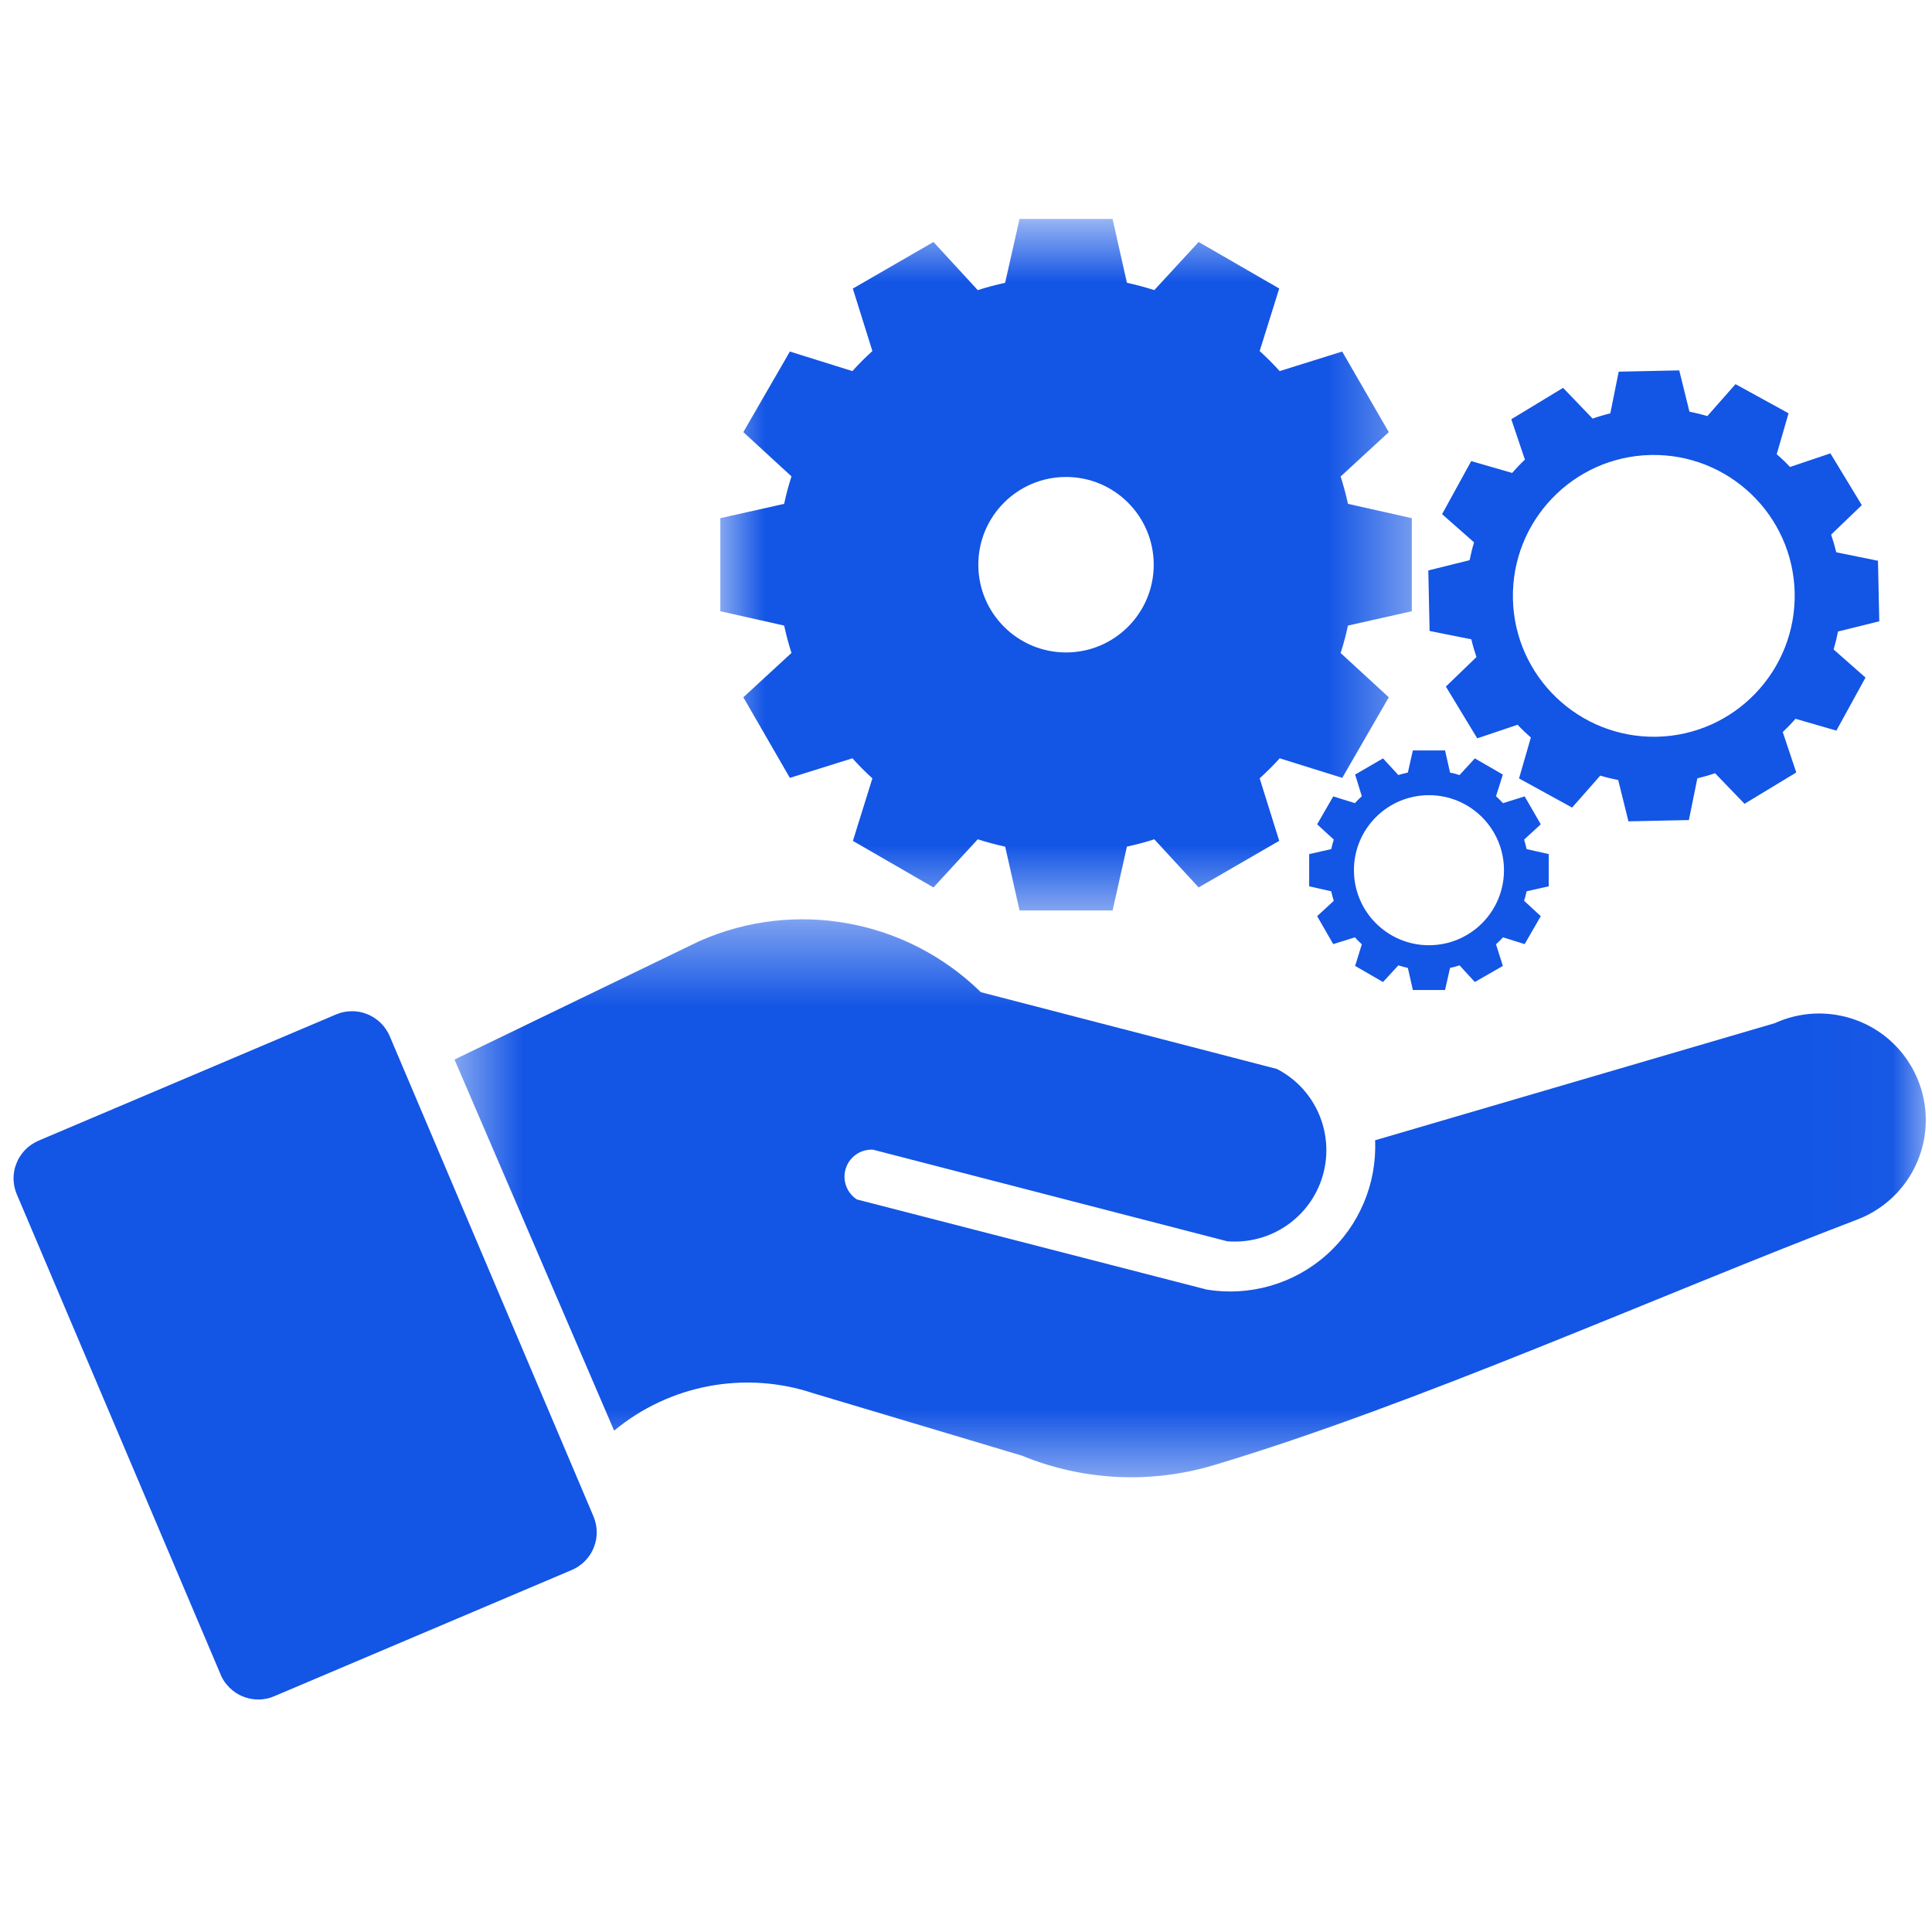
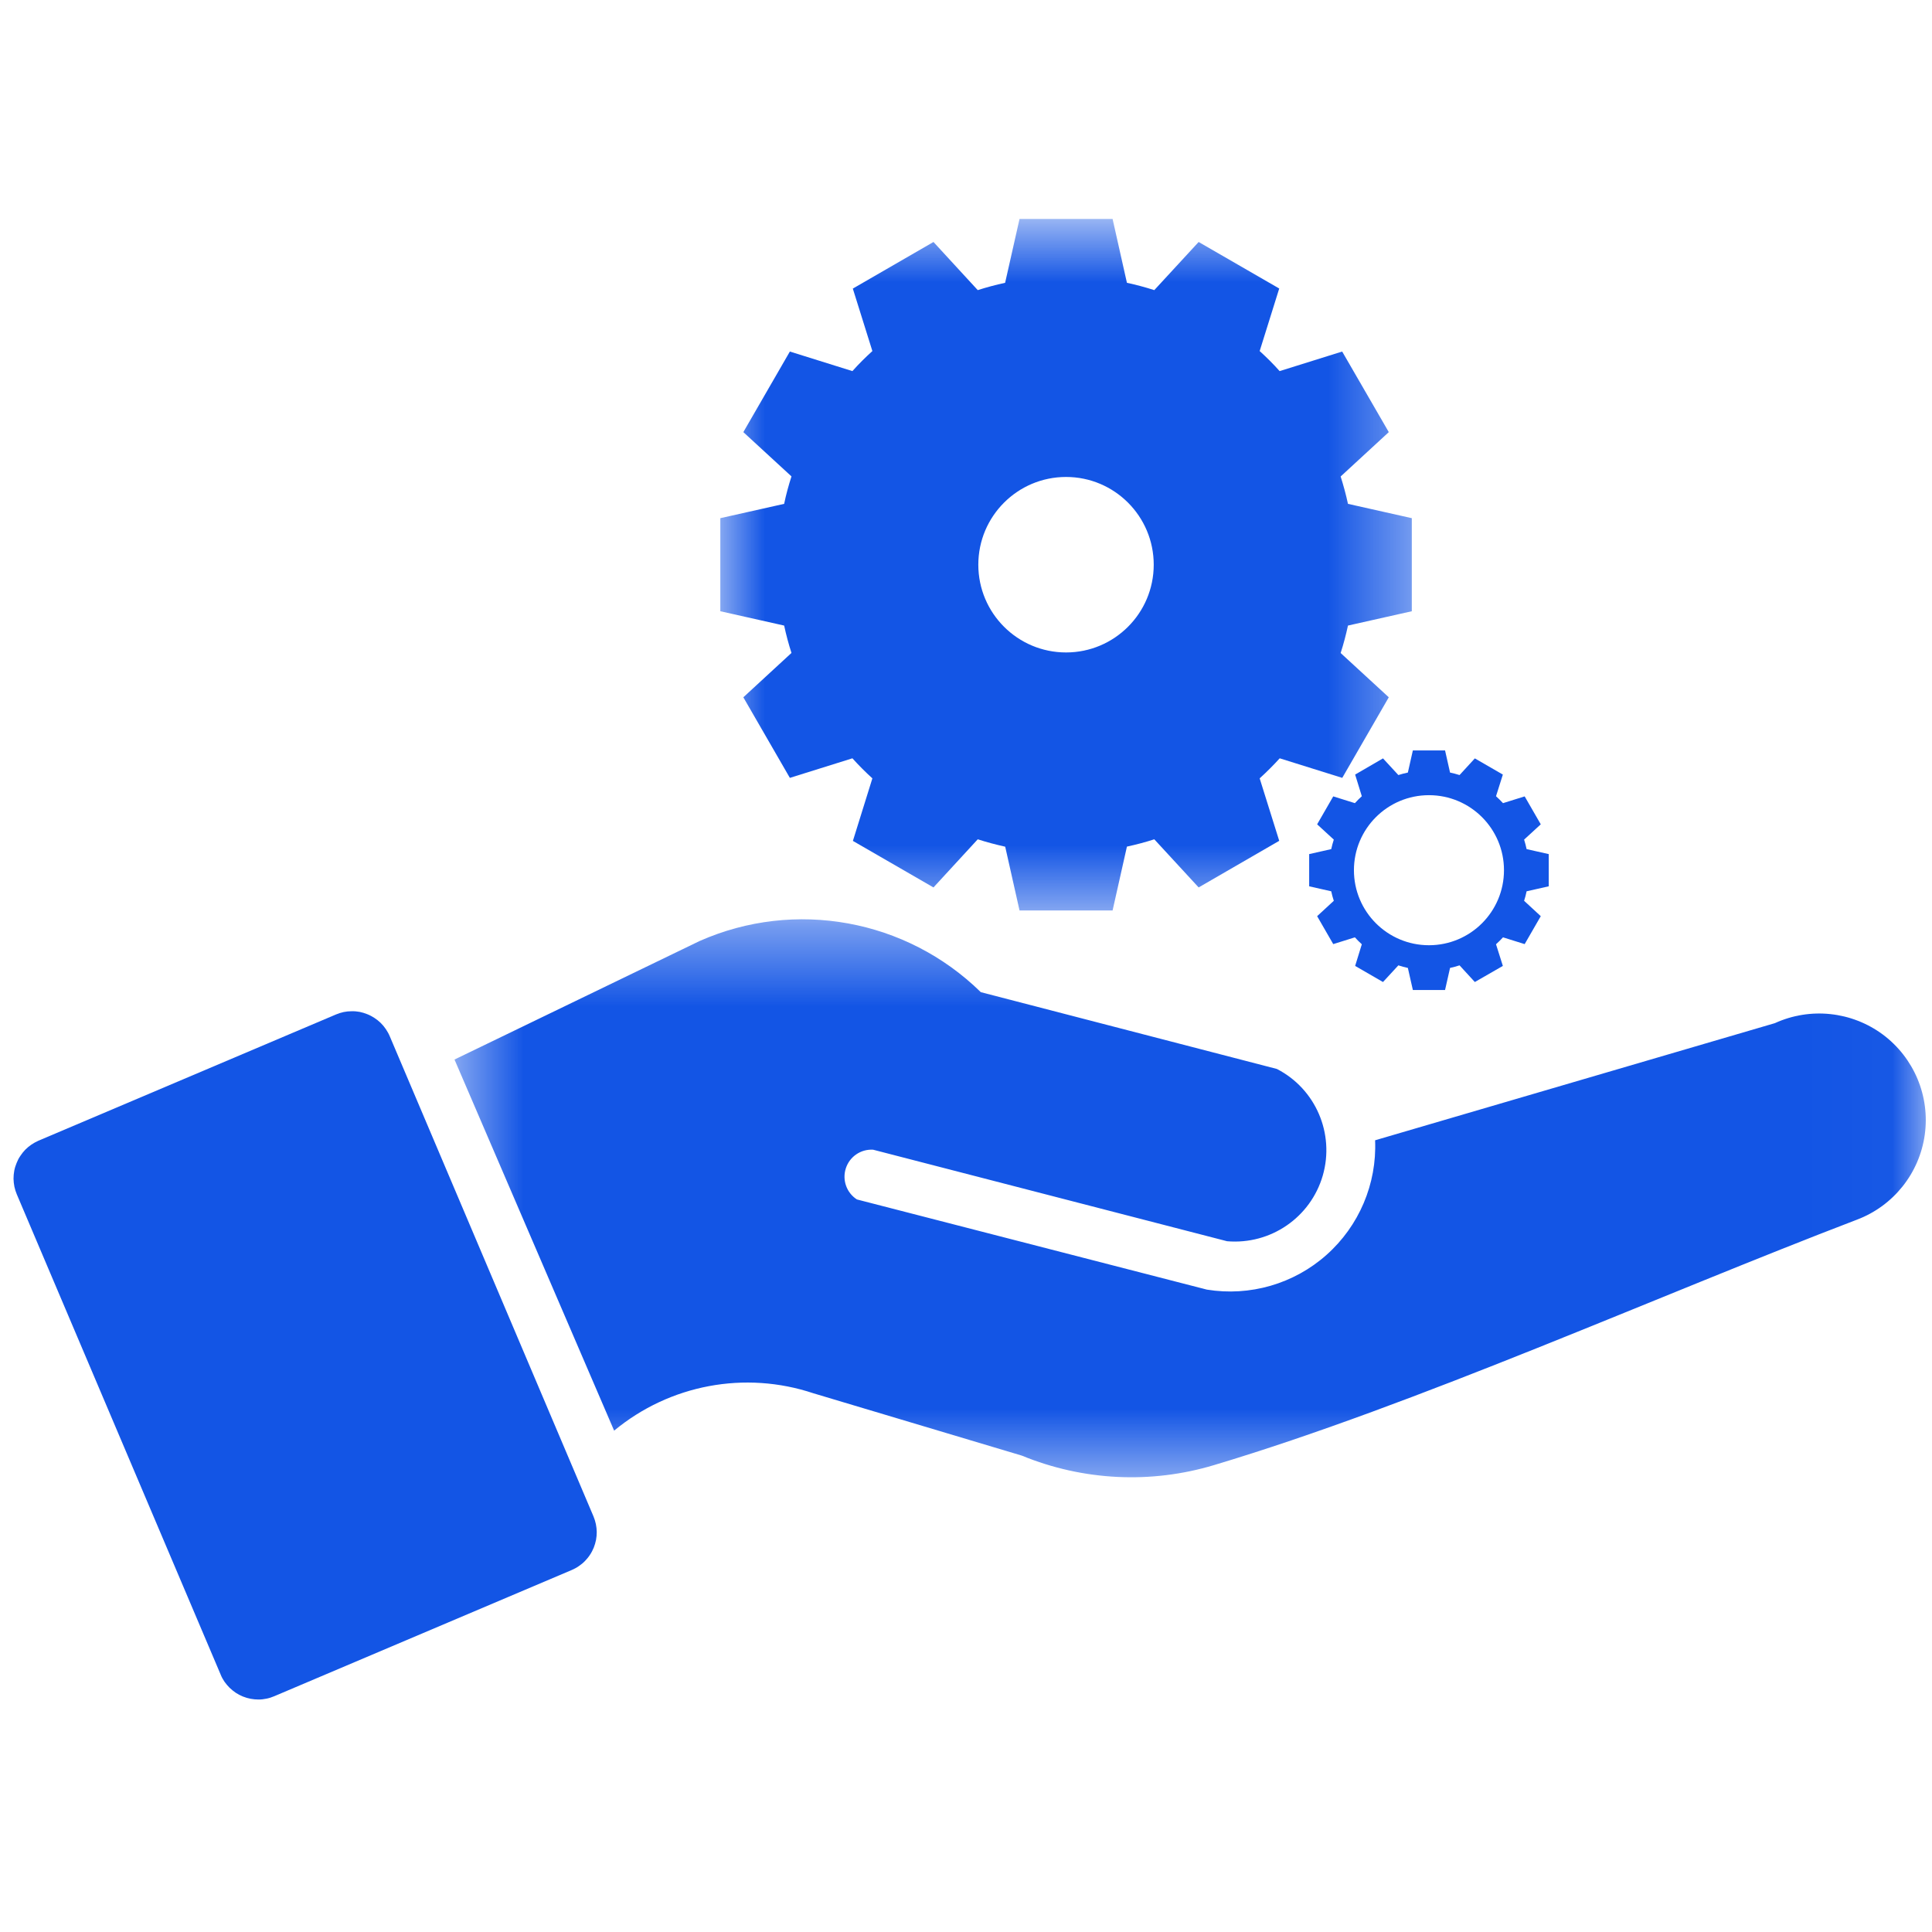
<svg xmlns="http://www.w3.org/2000/svg" width="24" height="24" viewBox="0 0 24 24" fill="none">
  <path fill-rule="evenodd" clip-rule="evenodd" d="M18.013 9.597C18.053 9.605 18.092 9.616 18.131 9.628L18.321 9.421L18.669 9.622L18.584 9.891C18.614 9.918 18.643 9.947 18.671 9.977L18.94 9.893L19.14 10.24L18.933 10.43C18.945 10.469 18.956 10.508 18.964 10.548L19.239 10.61V11.01L18.964 11.072C18.956 11.113 18.945 11.152 18.933 11.19L19.14 11.381L18.94 11.728L18.671 11.644C18.643 11.674 18.614 11.703 18.584 11.73L18.669 11.999L18.321 12.199L18.131 11.992C18.092 12.005 18.053 12.015 18.013 12.024L17.951 12.298H17.551L17.489 12.024C17.449 12.015 17.409 12.005 17.371 11.992L17.18 12.199L16.834 11.999L16.917 11.73C16.887 11.703 16.858 11.674 16.831 11.644L16.562 11.728L16.362 11.381L16.569 11.19C16.556 11.152 16.546 11.113 16.537 11.072L16.263 11.01V10.61L16.537 10.548C16.546 10.508 16.556 10.469 16.569 10.43L16.362 10.24L16.562 9.893L16.831 9.977C16.858 9.947 16.887 9.918 16.917 9.891L16.834 9.622L17.18 9.421L17.371 9.628C17.409 9.616 17.449 9.605 17.489 9.597L17.551 9.322H17.951L18.013 9.597ZM17.751 9.878C18.266 9.878 18.683 10.295 18.683 10.81C18.683 11.325 18.266 11.742 17.751 11.742C17.236 11.742 16.819 11.325 16.819 10.81C16.819 10.295 17.236 9.878 17.751 9.878Z" fill="#1355E5" />
  <mask id="mask0_44_1121" style="mask-type:luminance" maskUnits="userSpaceOnUse" x="8" y="2" width="10" height="10">
    <path d="M8.86 2.72H17.607V11.413H8.86V2.72Z" fill="white" />
  </mask>
  <g mask="url(#mask0_44_1121)">
    <path fill-rule="evenodd" clip-rule="evenodd" d="M13.999 3.513C14.114 3.538 14.228 3.568 14.339 3.604L14.89 3.006L15.891 3.584L15.648 4.361C15.735 4.44 15.818 4.522 15.896 4.61L16.673 4.367L17.252 5.368L16.654 5.919C16.689 6.03 16.72 6.143 16.745 6.259L17.538 6.437V7.593L16.745 7.771C16.72 7.887 16.69 8 16.654 8.112L17.252 8.662L16.674 9.663L15.897 9.42C15.818 9.507 15.735 9.59 15.648 9.669L15.891 10.445L14.89 11.024L14.339 10.426C14.228 10.462 14.114 10.492 13.999 10.517L13.821 11.31H12.665L12.487 10.518C12.371 10.492 12.257 10.462 12.146 10.426L11.596 11.024L10.595 10.446L10.837 9.669C10.75 9.59 10.667 9.507 10.589 9.42L9.812 9.663L9.234 8.662L9.832 8.111C9.796 8 9.766 7.887 9.741 7.771L8.948 7.593V6.437L9.741 6.259C9.765 6.143 9.796 6.03 9.832 5.918L9.234 5.368L9.812 4.367L10.589 4.61C10.667 4.522 10.75 4.44 10.837 4.361L10.594 3.585L11.596 3.006L12.146 3.604C12.258 3.568 12.371 3.538 12.486 3.513L12.665 2.72H13.821L13.999 3.513ZM13.243 5.925C13.844 5.925 14.332 6.413 14.332 7.015C14.332 7.617 13.844 8.105 13.243 8.105C12.641 8.105 12.153 7.617 12.153 7.015C12.153 6.413 12.641 5.925 13.243 5.925Z" fill="#1355E5" />
  </g>
-   <path fill-rule="evenodd" clip-rule="evenodd" d="M20.987 5.114C21.062 5.129 21.137 5.147 21.209 5.169L21.559 4.772L22.218 5.134L22.071 5.643C22.129 5.692 22.184 5.745 22.236 5.801L22.738 5.632L23.128 6.275L22.747 6.641C22.771 6.713 22.793 6.787 22.811 6.861L23.329 6.966L23.345 7.718L22.832 7.845C22.818 7.92 22.799 7.995 22.778 8.068L23.174 8.417L22.812 9.076L22.304 8.929C22.254 8.987 22.201 9.042 22.146 9.094L22.314 9.596L21.671 9.985L21.305 9.605C21.233 9.63 21.16 9.651 21.085 9.669L20.98 10.187L20.229 10.203L20.102 9.69C20.026 9.675 19.952 9.657 19.879 9.635L19.529 10.032L18.87 9.67L19.017 9.161C18.959 9.111 18.904 9.059 18.852 9.003L18.351 9.172L17.961 8.529L18.341 8.162C18.317 8.091 18.295 8.018 18.278 7.942L17.759 7.838L17.743 7.086L18.256 6.959C18.271 6.884 18.289 6.81 18.311 6.737L17.914 6.387L18.276 5.728L18.785 5.875C18.835 5.817 18.887 5.762 18.943 5.71L18.774 5.208L19.417 4.818L19.784 5.2C19.855 5.175 19.929 5.153 20.004 5.135L20.108 4.617L20.86 4.601L20.987 5.114ZM20.506 5.652C21.473 5.632 22.273 6.398 22.294 7.364C22.314 8.33 21.548 9.131 20.582 9.152C19.616 9.172 18.815 8.406 18.794 7.44C18.774 6.473 19.54 5.673 20.506 5.652Z" fill="#1355E5" />
  <mask id="mask1_44_1121" style="mask-type:luminance" maskUnits="userSpaceOnUse" x="5" y="11" width="19" height="8">
    <path d="M5.553 11.413H23.981V18.453H5.553V11.413Z" fill="white" />
  </mask>
  <g mask="url(#mask1_44_1121)">
    <path fill-rule="evenodd" clip-rule="evenodd" d="M7.629 17.772C6.307 14.698 5.646 13.162 5.646 13.162C7.675 12.181 8.69 11.69 8.69 11.69C9.874 11.166 11.259 11.418 12.184 12.325C14.636 12.961 15.862 13.279 15.862 13.279C16.344 13.527 16.582 14.082 16.432 14.603C16.281 15.124 15.783 15.465 15.243 15.419C12.312 14.661 10.846 14.282 10.846 14.282C10.693 14.273 10.554 14.368 10.507 14.514C10.46 14.659 10.517 14.818 10.645 14.9C13.544 15.647 14.992 16.02 14.992 16.02C15.527 16.107 16.073 15.949 16.478 15.589C16.883 15.229 17.105 14.706 17.082 14.165C20.393 13.195 22.048 12.71 22.048 12.71C22.488 12.509 23.002 12.564 23.39 12.852C23.777 13.141 23.977 13.618 23.91 14.097C23.843 14.576 23.52 14.98 23.068 15.151C20.59 16.098 17.594 17.448 15.081 18.2C14.3 18.435 13.457 18.396 12.693 18.082C10.968 17.566 10.105 17.308 10.105 17.308C9.255 17.024 8.319 17.2 7.629 17.772Z" fill="#1355E5" />
  </g>
  <path fill-rule="evenodd" clip-rule="evenodd" d="M4.841 12.871L7.372 18.836C7.385 18.867 7.395 18.899 7.402 18.932C7.409 18.964 7.412 18.997 7.413 19.03C7.413 19.064 7.41 19.097 7.404 19.13C7.397 19.163 7.388 19.195 7.376 19.225C7.363 19.256 7.348 19.286 7.329 19.314C7.311 19.342 7.29 19.367 7.267 19.391C7.244 19.415 7.218 19.436 7.19 19.455C7.163 19.474 7.133 19.49 7.103 19.503L3.407 21.071C3.376 21.084 3.344 21.095 3.312 21.101C3.279 21.108 3.246 21.112 3.213 21.112C3.179 21.112 3.146 21.109 3.114 21.103C3.081 21.097 3.049 21.087 3.018 21.075C2.987 21.062 2.957 21.047 2.93 21.029C2.902 21.01 2.876 20.989 2.852 20.966C2.828 20.942 2.807 20.917 2.788 20.89C2.769 20.862 2.753 20.833 2.741 20.802L0.209 14.837C0.196 14.806 0.186 14.774 0.179 14.742C0.172 14.709 0.169 14.676 0.168 14.643C0.168 14.61 0.171 14.576 0.177 14.544C0.183 14.511 0.193 14.479 0.206 14.448C0.218 14.417 0.233 14.387 0.252 14.36C0.27 14.332 0.291 14.306 0.314 14.282C0.338 14.258 0.363 14.237 0.391 14.218C0.418 14.2 0.447 14.184 0.478 14.17L4.174 12.602C4.205 12.589 4.236 12.579 4.269 12.572C4.302 12.565 4.335 12.562 4.368 12.562C4.402 12.561 4.435 12.564 4.468 12.57C4.5 12.577 4.532 12.586 4.563 12.599C4.594 12.611 4.623 12.627 4.651 12.645C4.679 12.663 4.705 12.684 4.729 12.707C4.753 12.731 4.774 12.756 4.793 12.784C4.811 12.811 4.828 12.84 4.841 12.871Z" fill="#1355E5" />
</svg>